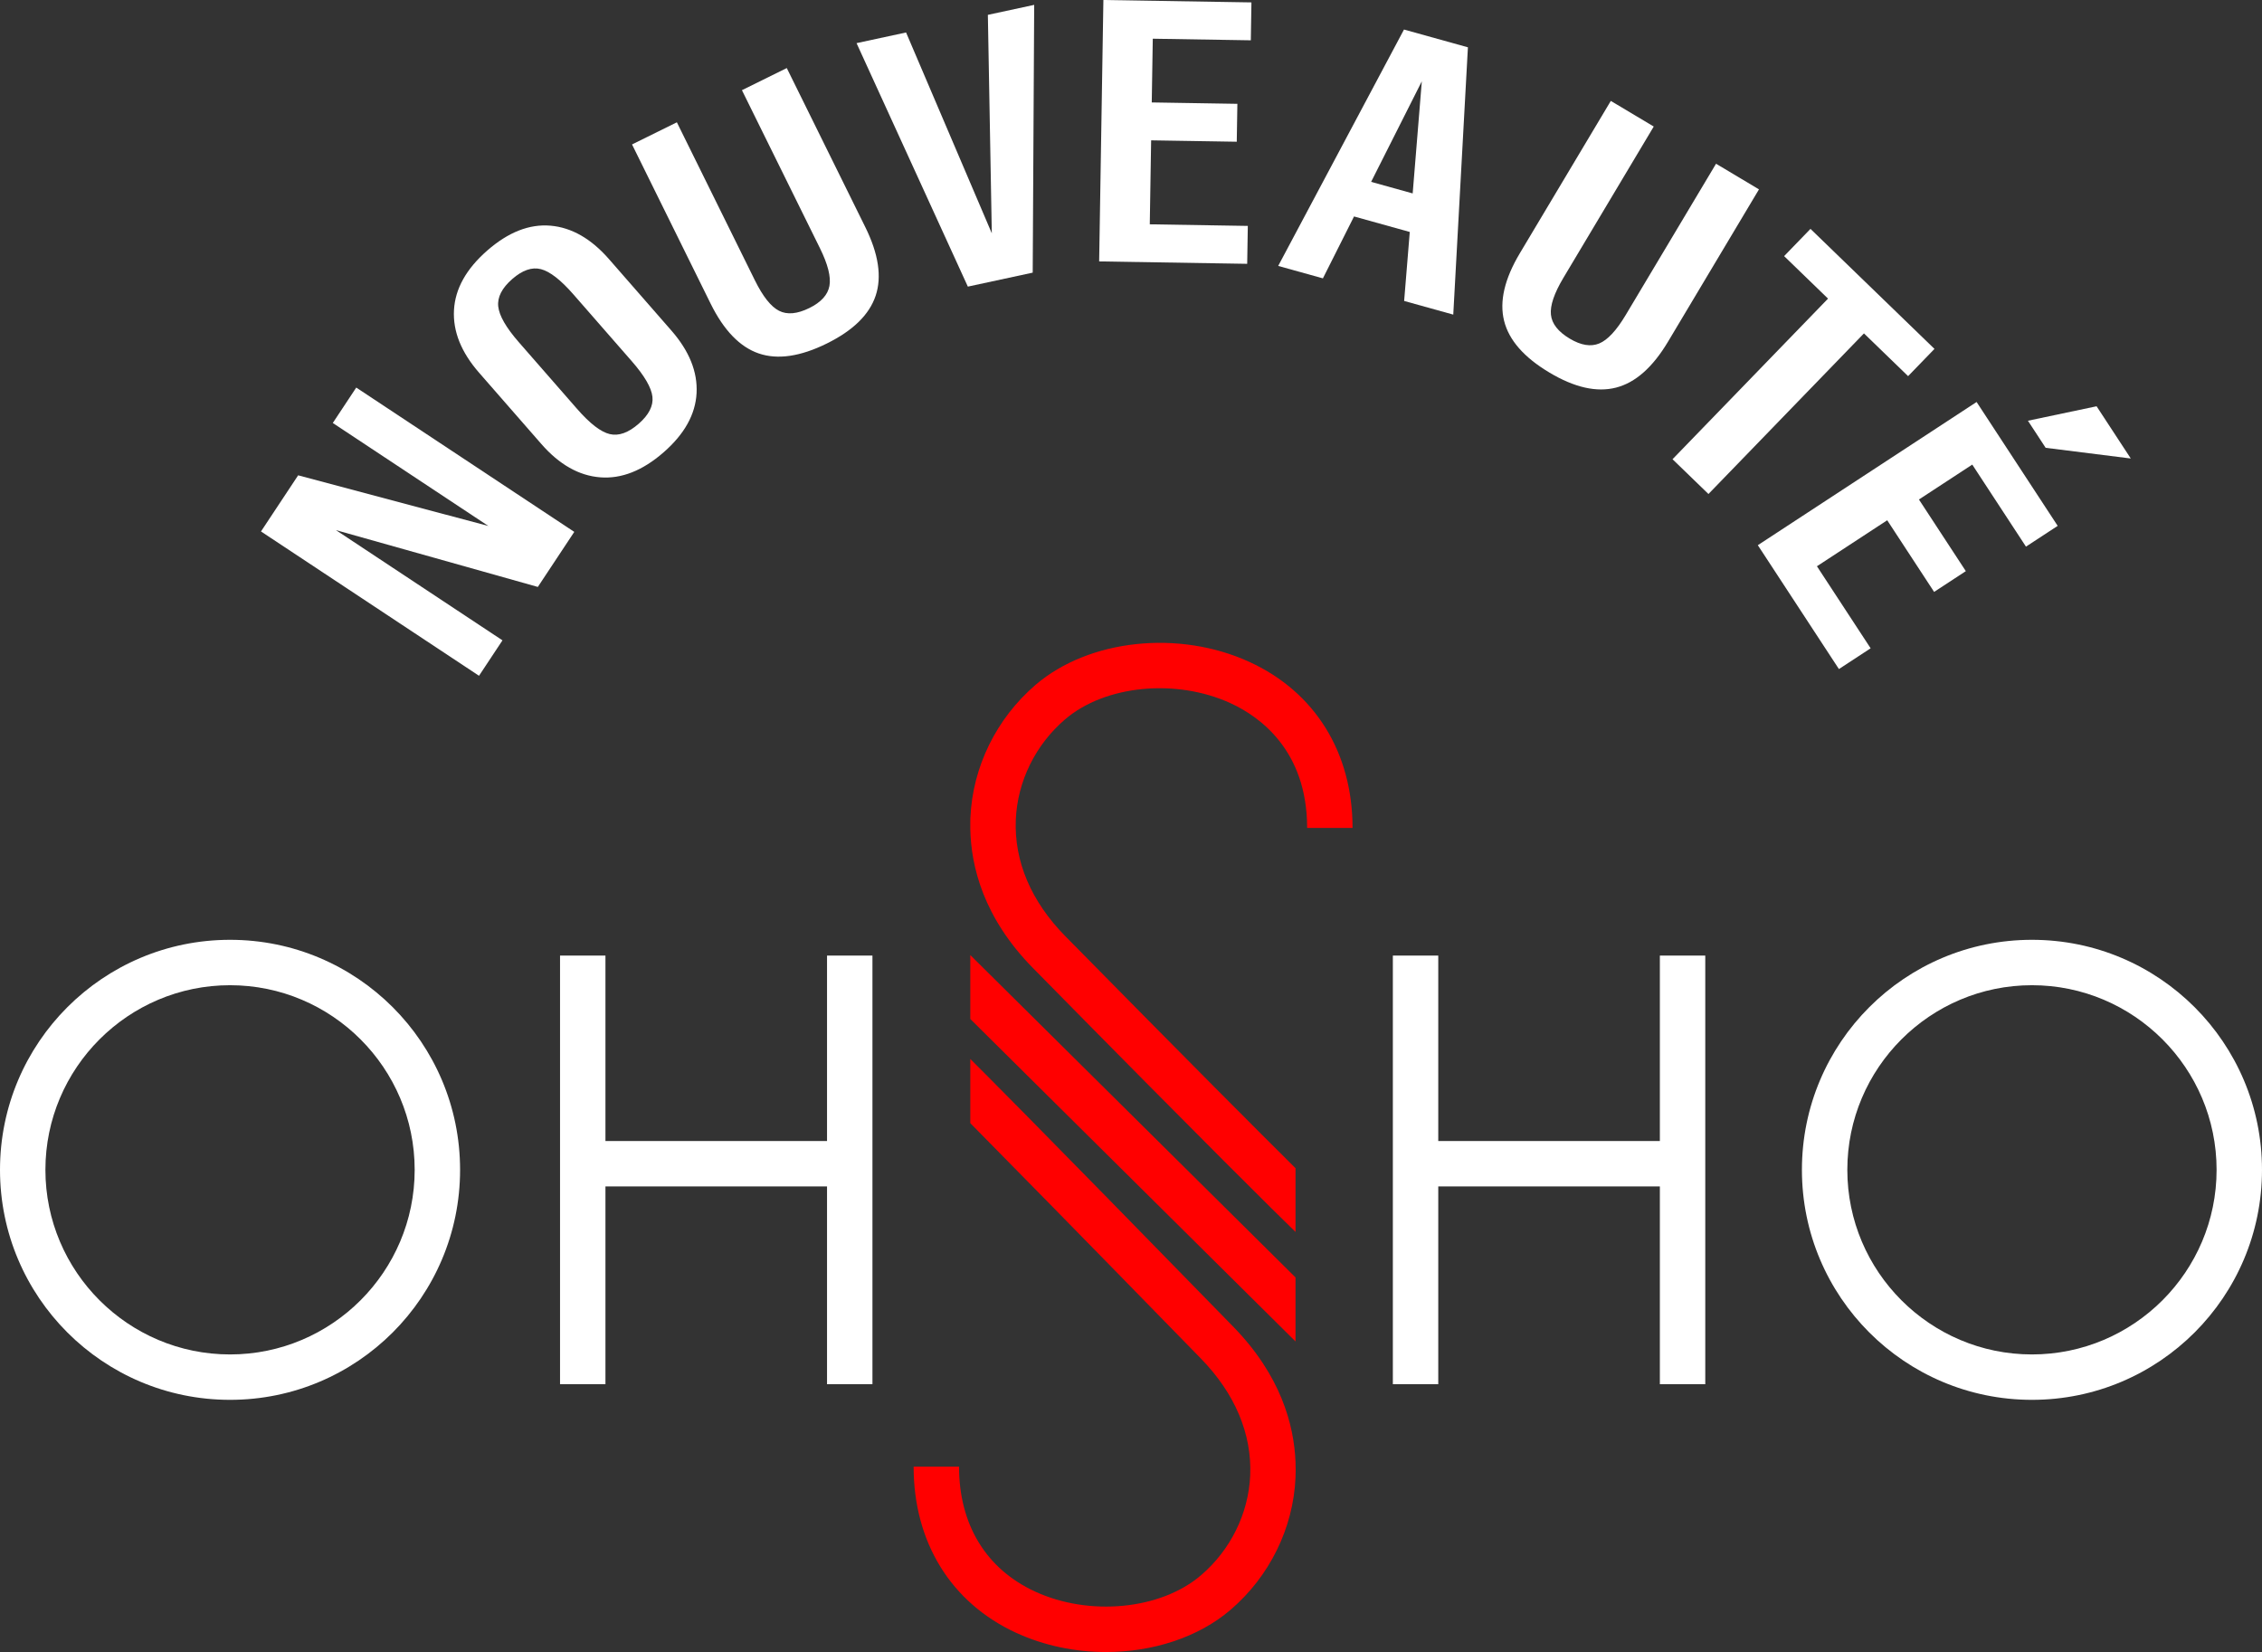
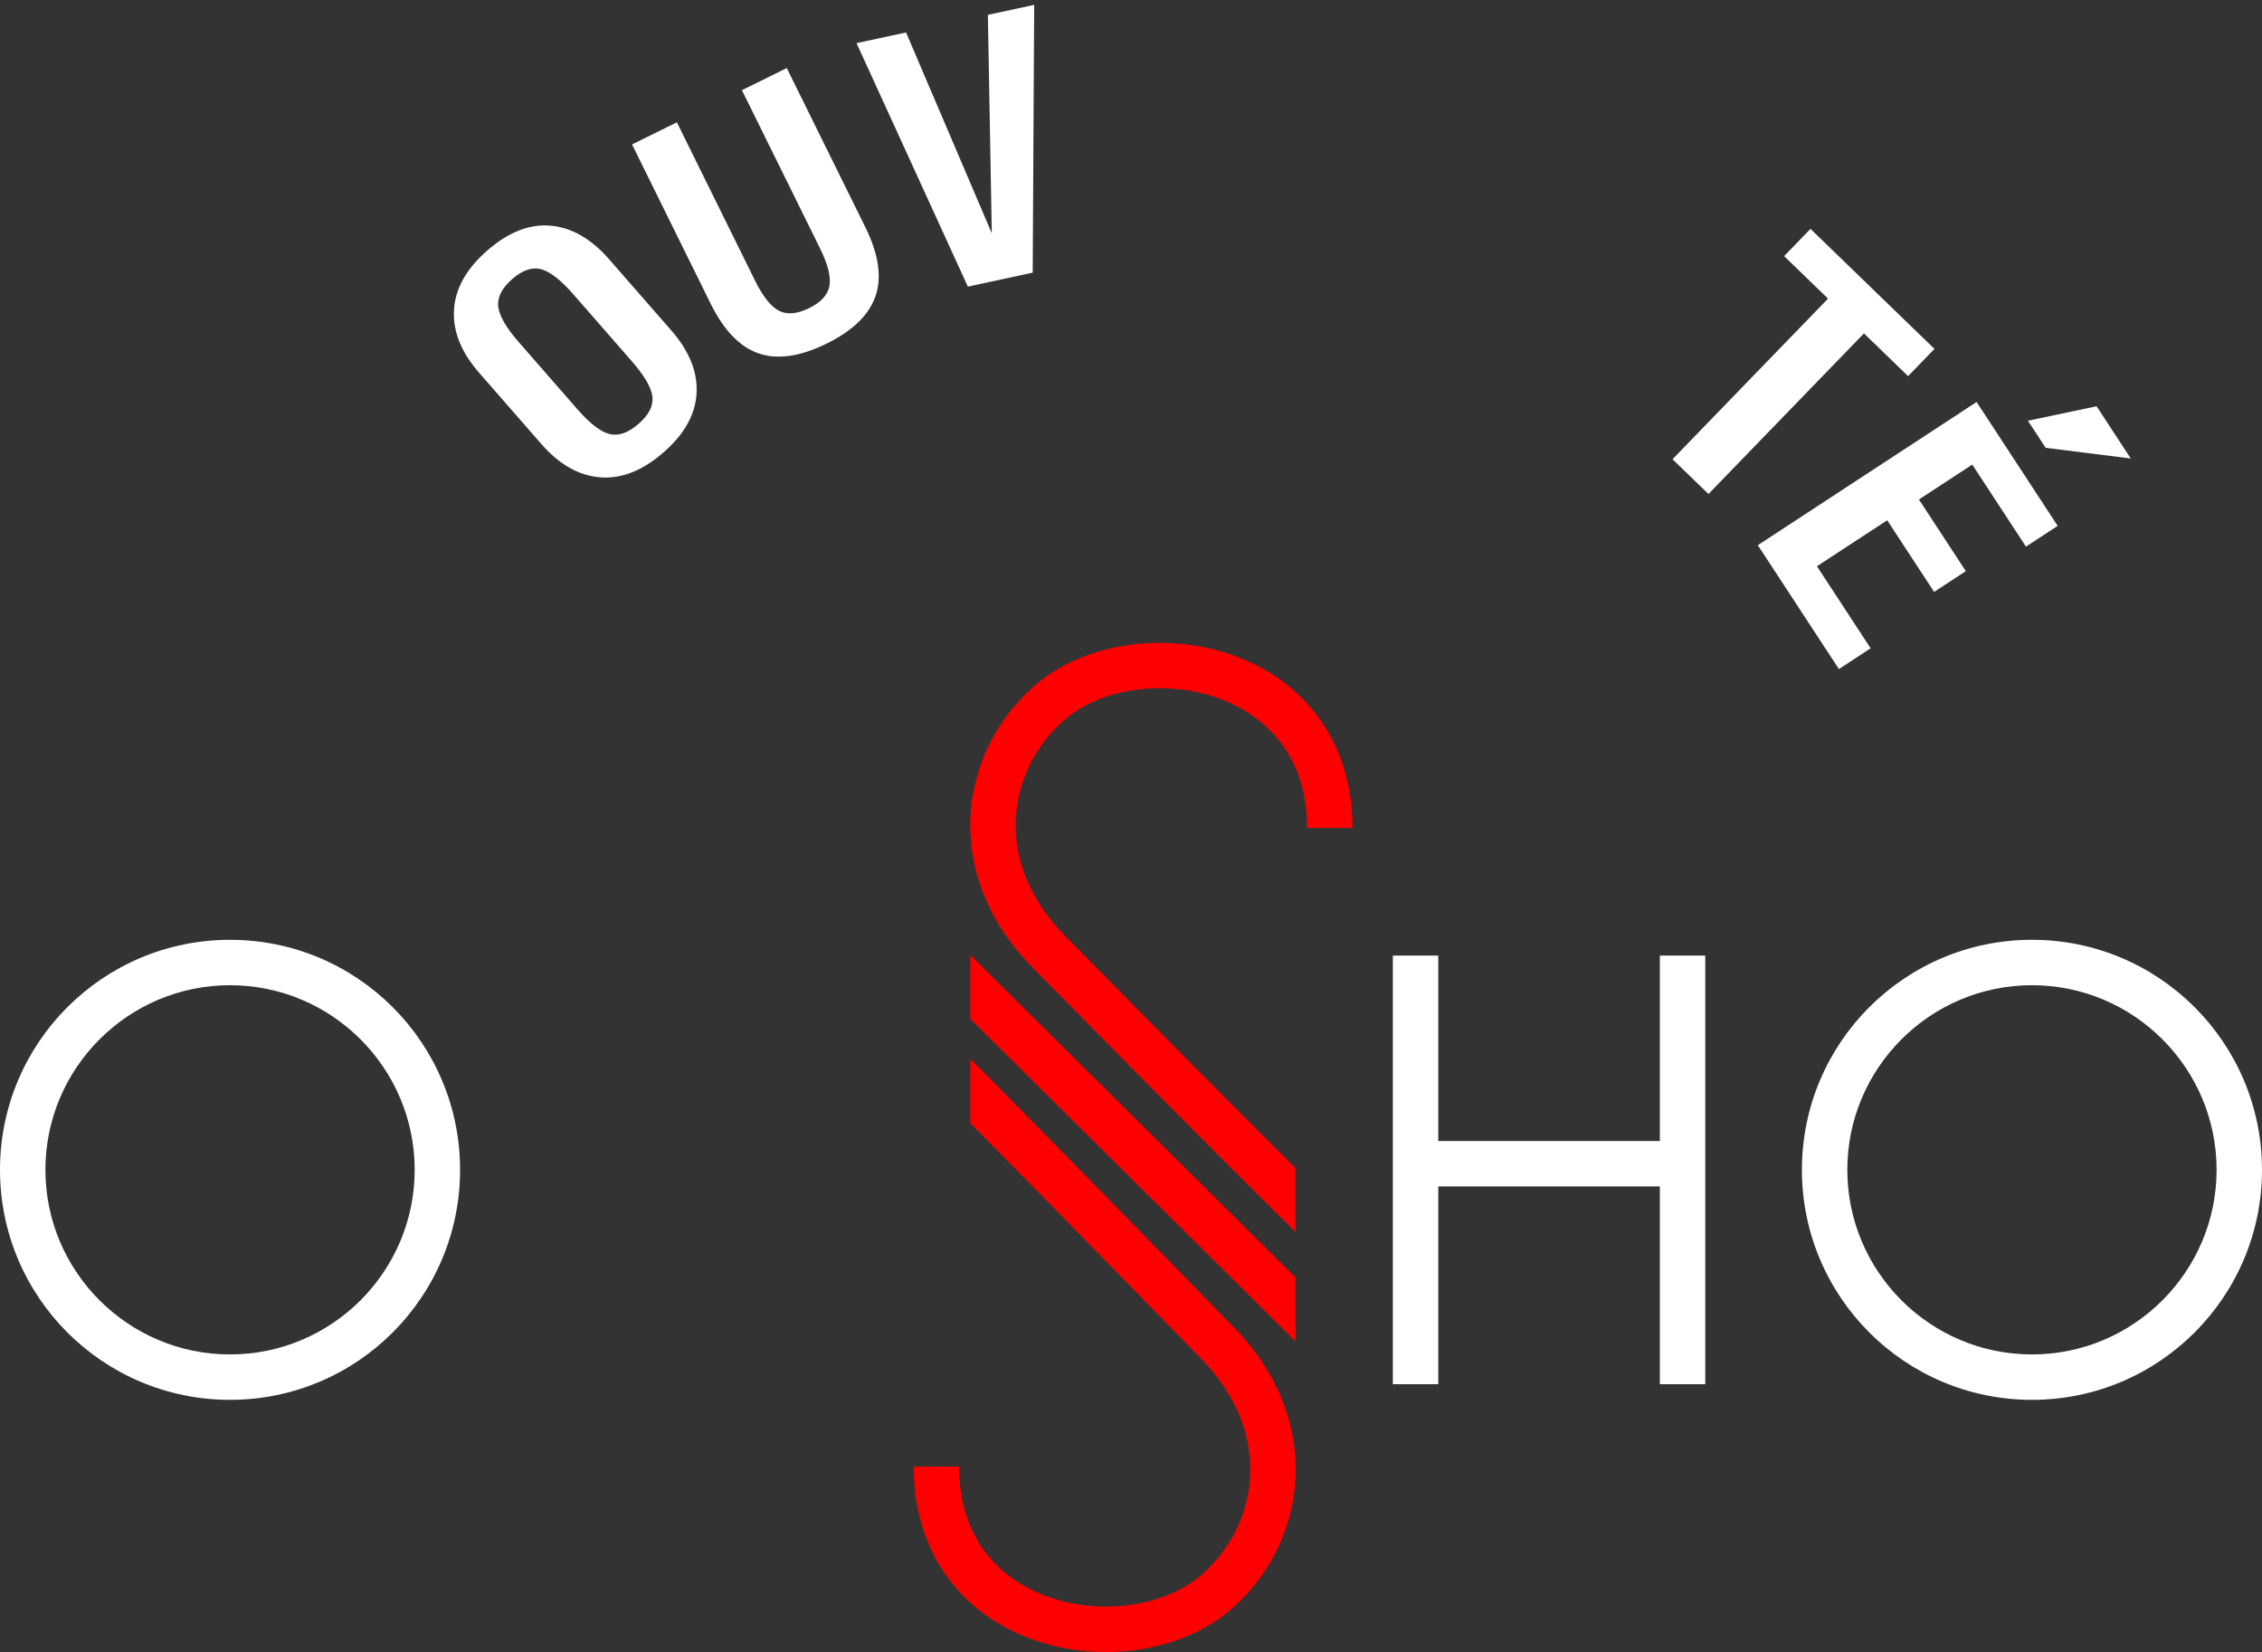
<svg xmlns="http://www.w3.org/2000/svg" id="Calque_2" data-name="Calque 2" viewBox="0 0 943.741 689.317">
  <rect x="0" y="0" width="943.741" height="689.317" fill="#333333" stroke="none" />
  <defs>
    <style> .cls-1 { fill: red; } .cls-1, .cls-2 { stroke-width: 0px; } .cls-2 { fill: #fff; } </style>
  </defs>
  <g id="Calque_1-2" data-name="Calque 1">
    <g>
      <g>
        <path class="cls-2" d="m95.977,392.141c-53.009,0-95.977,42.968-95.977,95.977s42.968,95.977,95.977,95.977,95.977-42.968,95.977-95.977-42.968-95.977-95.977-95.977Zm0,173.008c-42.475,0-77.032-34.556-77.032-77.032s34.557-77.031,77.032-77.031,77.031,34.556,77.031,77.031-34.556,77.032-77.031,77.032Z" />
        <path class="cls-2" d="m847.764,392.141c-53.009,0-95.977,42.968-95.977,95.977s42.968,95.977,95.977,95.977,95.977-42.968,95.977-95.977-42.968-95.977-95.977-95.977Zm0,173.008c-42.475,0-77.031-34.556-77.031-77.032s34.556-77.031,77.031-77.031,77.032,34.556,77.032,77.031-34.557,77.032-77.032,77.032Z" />
-         <polygon class="cls-2" points="345.051 476.101 252.601 476.101 252.601 398.723 233.655 398.723 233.655 577.566 252.601 577.566 252.601 495.046 345.051 495.046 345.051 577.566 363.997 577.566 363.997 398.723 345.051 398.723 345.051 476.101" />
        <polygon class="cls-2" points="692.52 476.101 600.065 476.101 600.065 398.723 581.12 398.723 581.12 577.566 600.065 577.566 600.065 495.046 692.52 495.046 692.52 577.566 711.465 577.566 711.465 398.723 692.52 398.723 692.52 476.101" />
        <path class="cls-1" d="m540.509,616.492c-.909,21.105-10.799,41.225-27.092,55.207-13.489,11.557-32.548,17.619-51.986,17.619-12.807,0-25.728-2.614-37.436-7.995-27.206-12.504-42.816-37.777-42.816-69.34h18.945c0,24.174,11.291,42.703,31.79,52.137,22.734,10.458,52.441,7.502,69.15-6.82,12.352-10.571,19.817-25.728,20.537-41.642.758-17.354-6.366-34.253-20.613-48.841-53.388-54.752-81.768-83.587-96.166-98.174v-26.789c3.22,3.183,24.288,24.136,109.731,111.739,19.817,20.309,25.349,40.96,25.955,56.419.114,2.311.076,4.471,0,6.479Z" />
        <path class="cls-1" d="m423.807,342.05c-.72,17.316,6.403,34.102,20.65,48.576,51.531,52.365,80.518,81.389,96.053,96.81v26.599c-8.336-8.109-35.617-34.973-109.58-110.148-20.612-20.954-25.841-42.438-26.106-58.086v-3.031c0-.531,0-1.061.038-1.553.909-21.219,10.836-41.415,27.205-55.472,22.242-19.059,59.829-23.075,89.308-9.511,27.281,12.542,42.93,37.777,42.93,69.226h-18.945c0-32.51-19.968-46.53-31.904-52.024-22.734-10.458-52.403-7.578-69.074,6.707-12.39,10.609-19.893,25.879-20.574,41.907Z" />
        <polygon class="cls-1" points="540.509 533.019 540.509 559.731 404.823 425.182 404.823 398.507 540.509 533.019" />
      </g>
      <g>
-         <path class="cls-2" d="m224.392,244.904l-84.229-23.705,69.475,45.991-9.785,14.782-90.965-60.219,15.506-23.423,79.379,21.149-64.927-42.981,9.786-14.781,90.965,60.218-15.205,22.969Z" />
        <path class="cls-2" d="m276.872,188.731c-8.765,7.656-17.585,11.136-26.461,10.438-8.876-.694-17.051-5.322-24.527-13.882l-26.015-29.784c-7.475-8.559-10.961-17.281-10.457-26.172.504-8.888,5.137-17.161,13.901-24.816,8.764-7.654,17.552-11.104,26.358-10.349,8.809.757,16.95,5.414,24.425,13.973l26.015,29.784c7.477,8.56,10.979,17.269,10.509,26.127-.471,8.861-5.054,17.088-13.748,24.682Zm-10.405-11.913c4.244-3.708,6.157-7.461,5.737-11.259-.42-3.797-3.29-8.741-8.613-14.836l-24.311-27.833c-5.322-6.094-9.851-9.62-13.588-10.582-3.736-.961-7.729.412-11.973,4.119-4.313,3.769-6.263,7.584-5.847,11.444.415,3.863,3.285,8.84,8.607,14.933l24.31,27.833c5.323,6.095,9.854,9.59,13.595,10.486,3.74.897,7.769-.538,12.082-4.306Z" />
        <path class="cls-2" d="m344.988,143.318c-11.088,5.473-20.566,6.858-28.44,4.154-7.873-2.702-14.566-9.638-20.079-20.807l-32.775-66.396,18.708-9.235,32.534,65.907c3.341,6.768,6.702,11.013,10.089,12.736,3.385,1.727,7.604,1.341,12.66-1.154,4.891-2.415,7.682-5.489,8.371-9.228.689-3.735-.634-8.986-3.975-15.754l-32.534-65.907,18.709-9.235,32.775,66.396c5.513,11.169,6.948,20.7,4.306,28.593-2.642,7.896-9.426,14.538-20.349,19.93Z" />
        <path class="cls-2" d="m430.862,113.76l-27.061,5.831-46.438-101.589,20.662-4.452,35.771,83.801-1.645-91.153,19.329-4.165-.618,111.728Z" />
-         <path class="cls-2" d="m458.584,109.077l1.768-109.077,61.765,1.001-.257,15.816-40.903-.663-.431,26.588,35.723.579-.257,15.815-35.723-.579-.567,35.041,40.903.663-.256,15.816-61.765-1.001Z" />
-         <path class="cls-2" d="m585.83,125.575l2.346-28.788-23.254-6.468-12.986,25.828-18.655-5.189,52.486-98.633,26.669,7.417-6.11,111.533-20.495-5.7Zm3.562-44.868l3.812-46.781-21.152,41.957,17.341,4.824Z" />
-         <path class="cls-2" d="m646.457,155.464c-10.616-6.338-16.927-13.546-18.932-21.626-2.005-8.079.185-17.465,6.569-28.159l37.96-63.575,17.913,10.695-37.68,63.106c-3.869,6.48-5.608,11.608-5.217,15.388.388,3.781,3.004,7.114,7.844,10.005,4.684,2.796,8.78,3.47,12.294,2.02,3.512-1.45,7.202-5.413,11.071-11.893l37.68-63.106,17.914,10.695-37.96,63.575c-6.386,10.695-13.609,17.075-21.673,19.142-8.064,2.068-17.326-.021-27.784-6.267Z" />
        <path class="cls-2" d="m697.805,191.615l64.876-67.014-18.32-17.736,11.002-11.365,51.73,50.08-11.003,11.365-18.419-17.832-64.876,67.014-14.99-14.512Z" />
        <path class="cls-2" d="m733.392,227.483l91.274-59.747,33.832,51.684-13.234,8.664-22.405-34.229-22.248,14.563,19.566,29.893-13.234,8.663-19.567-29.893-29.322,19.194,22.405,34.228-13.234,8.664-33.832-51.685Zm112.691-51.928l28.645-6.037,14.265,21.792-35.516-4.459-7.394-11.296Z" />
      </g>
    </g>
  </g>
</svg>